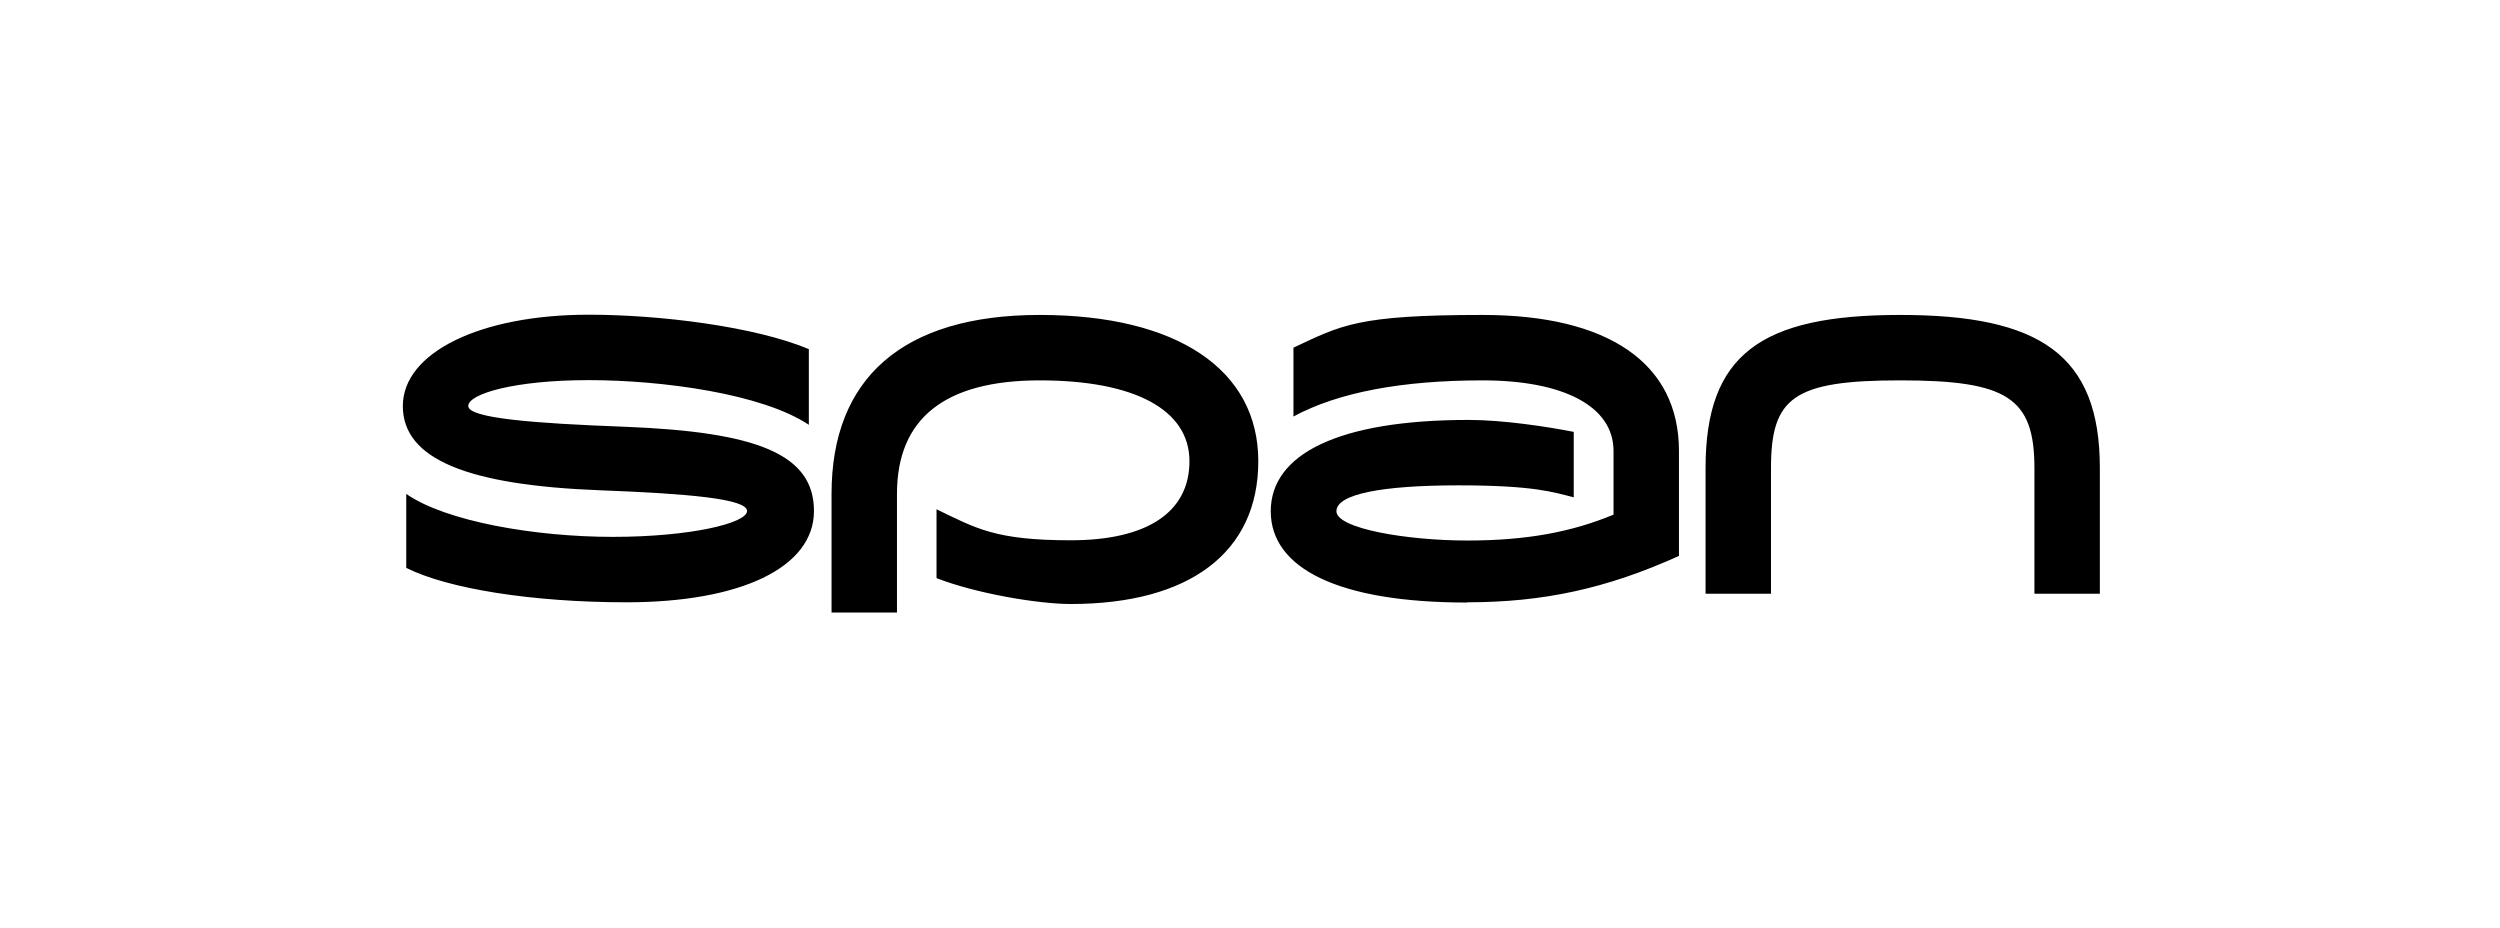
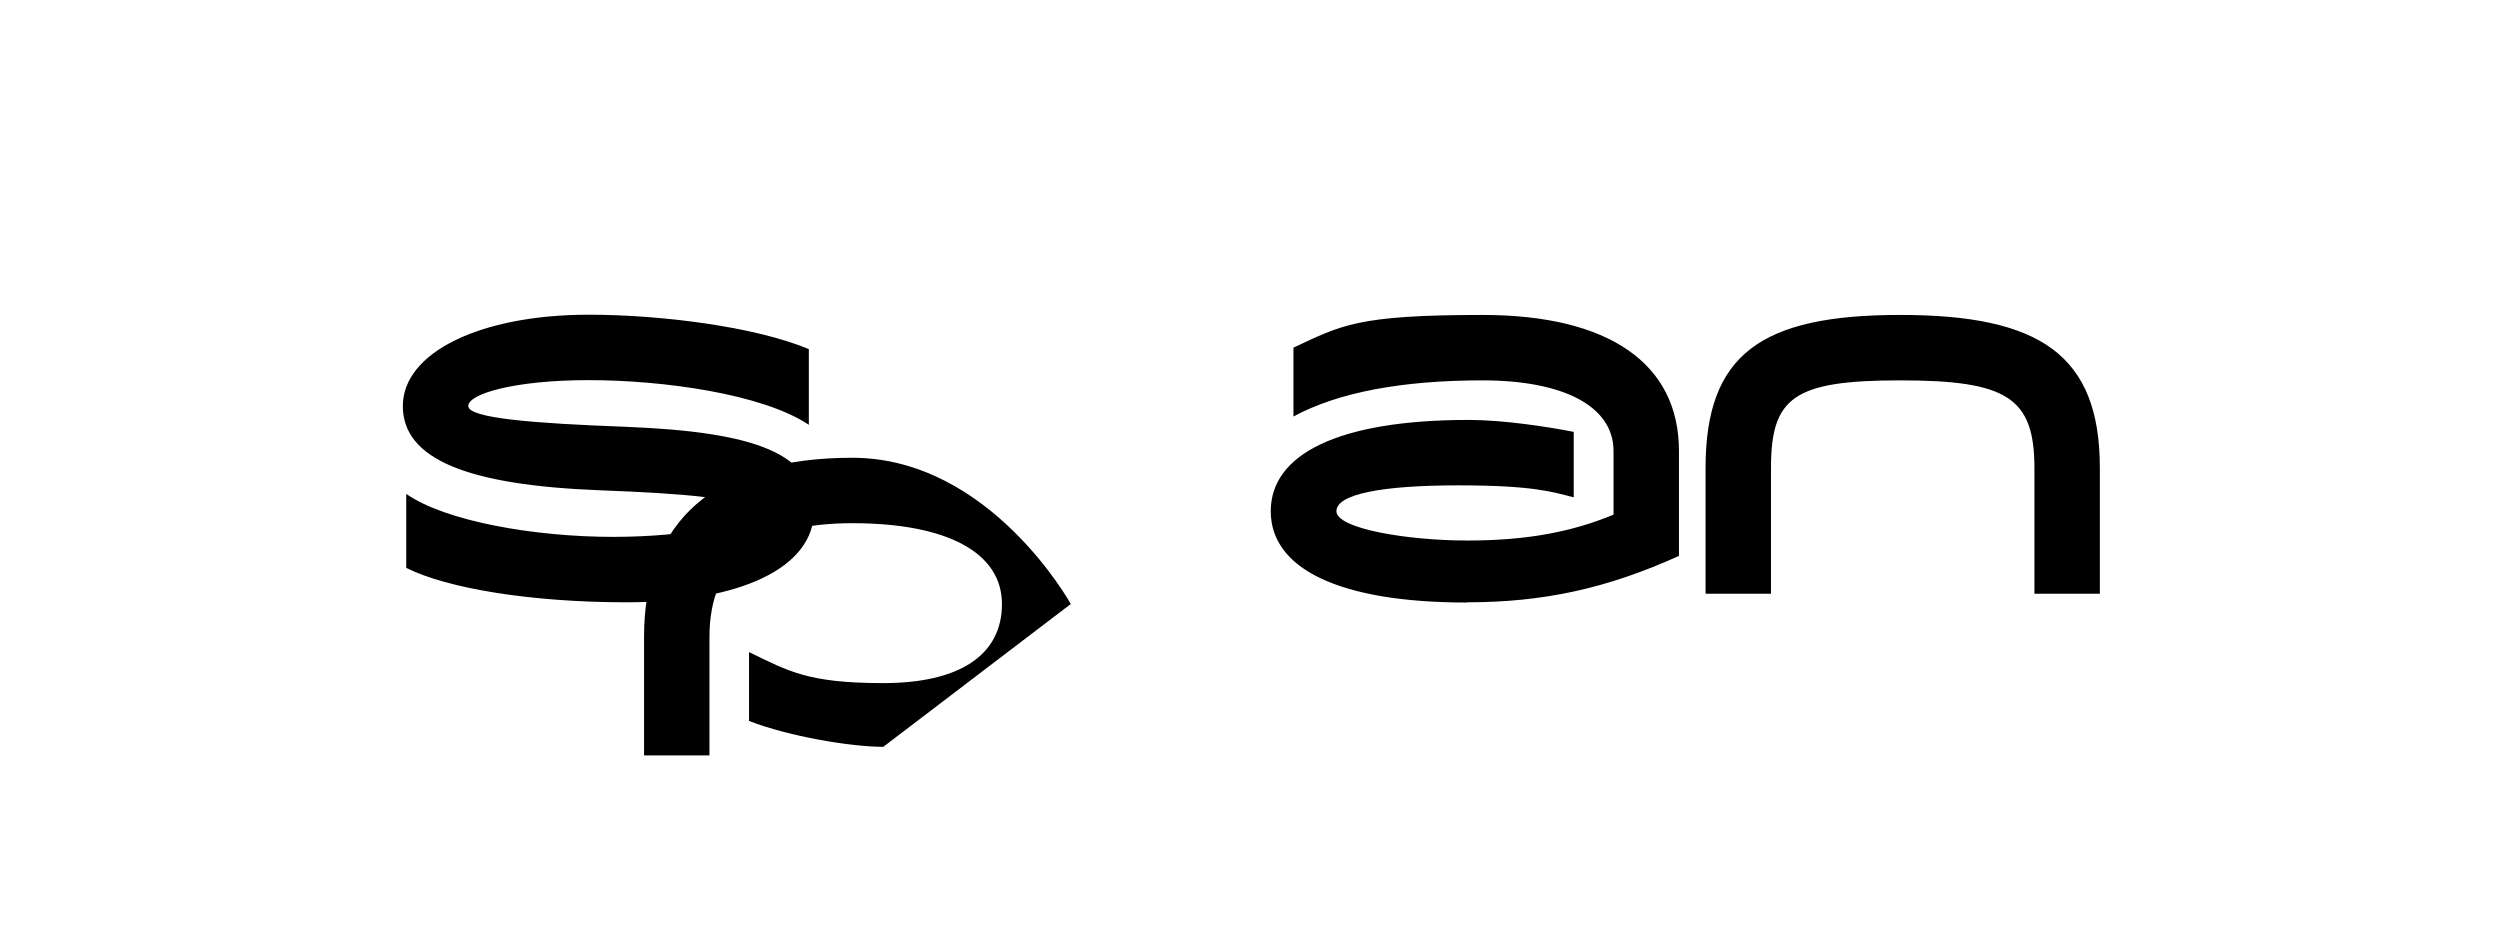
<svg xmlns="http://www.w3.org/2000/svg" id="Layer_1" version="1.1" viewBox="0 0 1024 380">
-   <path d="M698.6,243.2h26.8v-51.5c0-28.9,9.2-35.9,52.9-35.9s55,7,55,35.9v51.5h26.8v-51.5c0-46.5-24.7-62.7-81.8-62.7s-79.7,16.2-79.7,62.7v51.5h0ZM601,246.7c31,0,57.1-5.6,86.7-19v-43c0-35.9-28.9-55.7-80.4-55.7s-57.8,4.2-77.5,13.4v28.2c18.3-9.9,44.4-14.8,77.5-14.8s53.6,10.6,53.6,28.9v26.1c-16.9,7-35.2,10.6-59.9,10.6s-53.6-4.9-53.6-12,19-10.6,50-10.6,38.8,2.8,47.2,4.9v-26.8c-10.6-2.1-28.9-4.9-43-4.9-53.6,0-81.1,14.1-81.1,37.4s27.5,37.4,80.4,37.4h0ZM438.6,247.4c48.6,0,76.8-21.1,76.8-58.5s-33.1-59.9-89.5-59.9-85.3,26.1-85.3,73.3v48.6h26.8v-48.6c0-31,19.7-46.5,58.5-46.5s61.3,12,61.3,33.1-17.6,32.4-48.6,32.4-38.8-4.9-55-12.7v28.2c16.2,6.3,41.6,10.6,55,10.6ZM256.6,246.7c46.5,0,76.8-14.1,76.8-37.4s-23.3-32.4-77.5-34.5c-37.4-1.4-64.1-3.5-64.1-8.5s19-10.6,49.3-10.6,71.2,5.6,90.2,18.3v-31c-21.9-9.2-60.6-14.1-90.2-14.1-44.4,0-76.1,15.5-76.1,37.4s26.8,32.4,80.4,34.5c36.7,1.4,60.6,3.5,60.6,8.5s-23.3,10.6-55,10.6-68.4-6.3-84.6-17.6v30.3c16.9,8.5,51.5,14.1,90.2,14.1h0Z" />
+   <path d="M698.6,243.2h26.8v-51.5c0-28.9,9.2-35.9,52.9-35.9s55,7,55,35.9v51.5h26.8v-51.5c0-46.5-24.7-62.7-81.8-62.7s-79.7,16.2-79.7,62.7v51.5h0ZM601,246.7c31,0,57.1-5.6,86.7-19v-43c0-35.9-28.9-55.7-80.4-55.7s-57.8,4.2-77.5,13.4v28.2c18.3-9.9,44.4-14.8,77.5-14.8s53.6,10.6,53.6,28.9v26.1c-16.9,7-35.2,10.6-59.9,10.6s-53.6-4.9-53.6-12,19-10.6,50-10.6,38.8,2.8,47.2,4.9v-26.8c-10.6-2.1-28.9-4.9-43-4.9-53.6,0-81.1,14.1-81.1,37.4s27.5,37.4,80.4,37.4h0ZM438.6,247.4s-33.1-59.9-89.5-59.9-85.3,26.1-85.3,73.3v48.6h26.8v-48.6c0-31,19.7-46.5,58.5-46.5s61.3,12,61.3,33.1-17.6,32.4-48.6,32.4-38.8-4.9-55-12.7v28.2c16.2,6.3,41.6,10.6,55,10.6ZM256.6,246.7c46.5,0,76.8-14.1,76.8-37.4s-23.3-32.4-77.5-34.5c-37.4-1.4-64.1-3.5-64.1-8.5s19-10.6,49.3-10.6,71.2,5.6,90.2,18.3v-31c-21.9-9.2-60.6-14.1-90.2-14.1-44.4,0-76.1,15.5-76.1,37.4s26.8,32.4,80.4,34.5c36.7,1.4,60.6,3.5,60.6,8.5s-23.3,10.6-55,10.6-68.4-6.3-84.6-17.6v30.3c16.9,8.5,51.5,14.1,90.2,14.1h0Z" />
</svg>